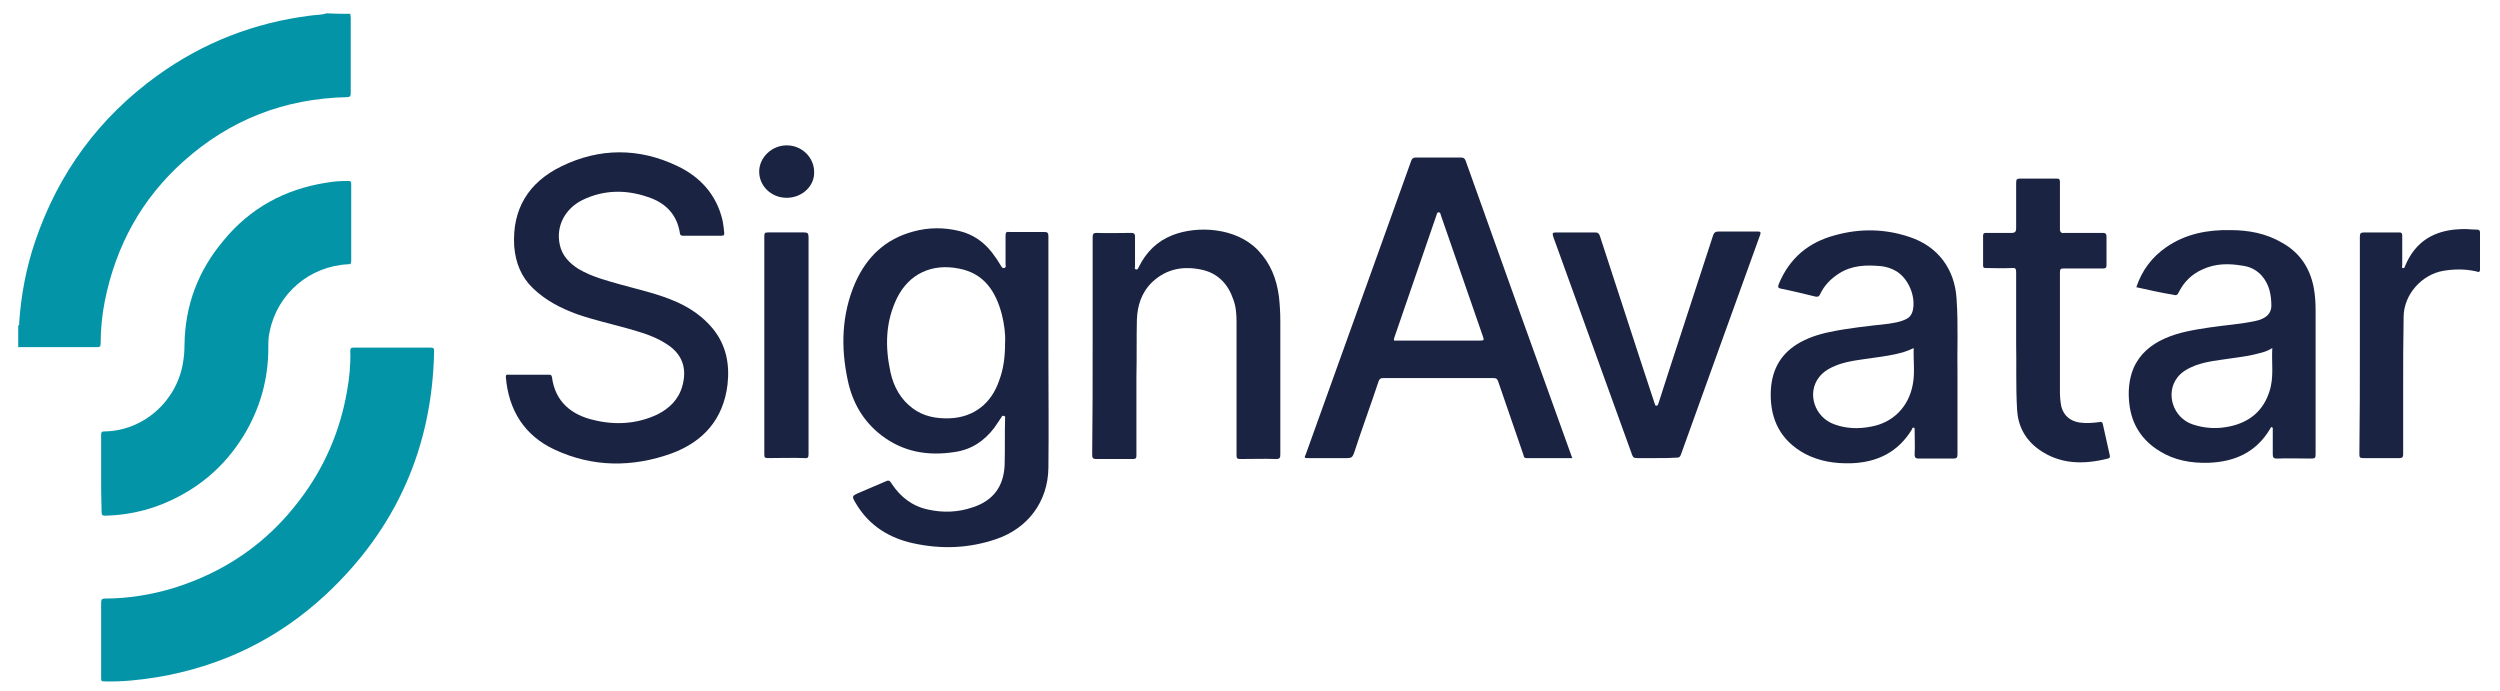
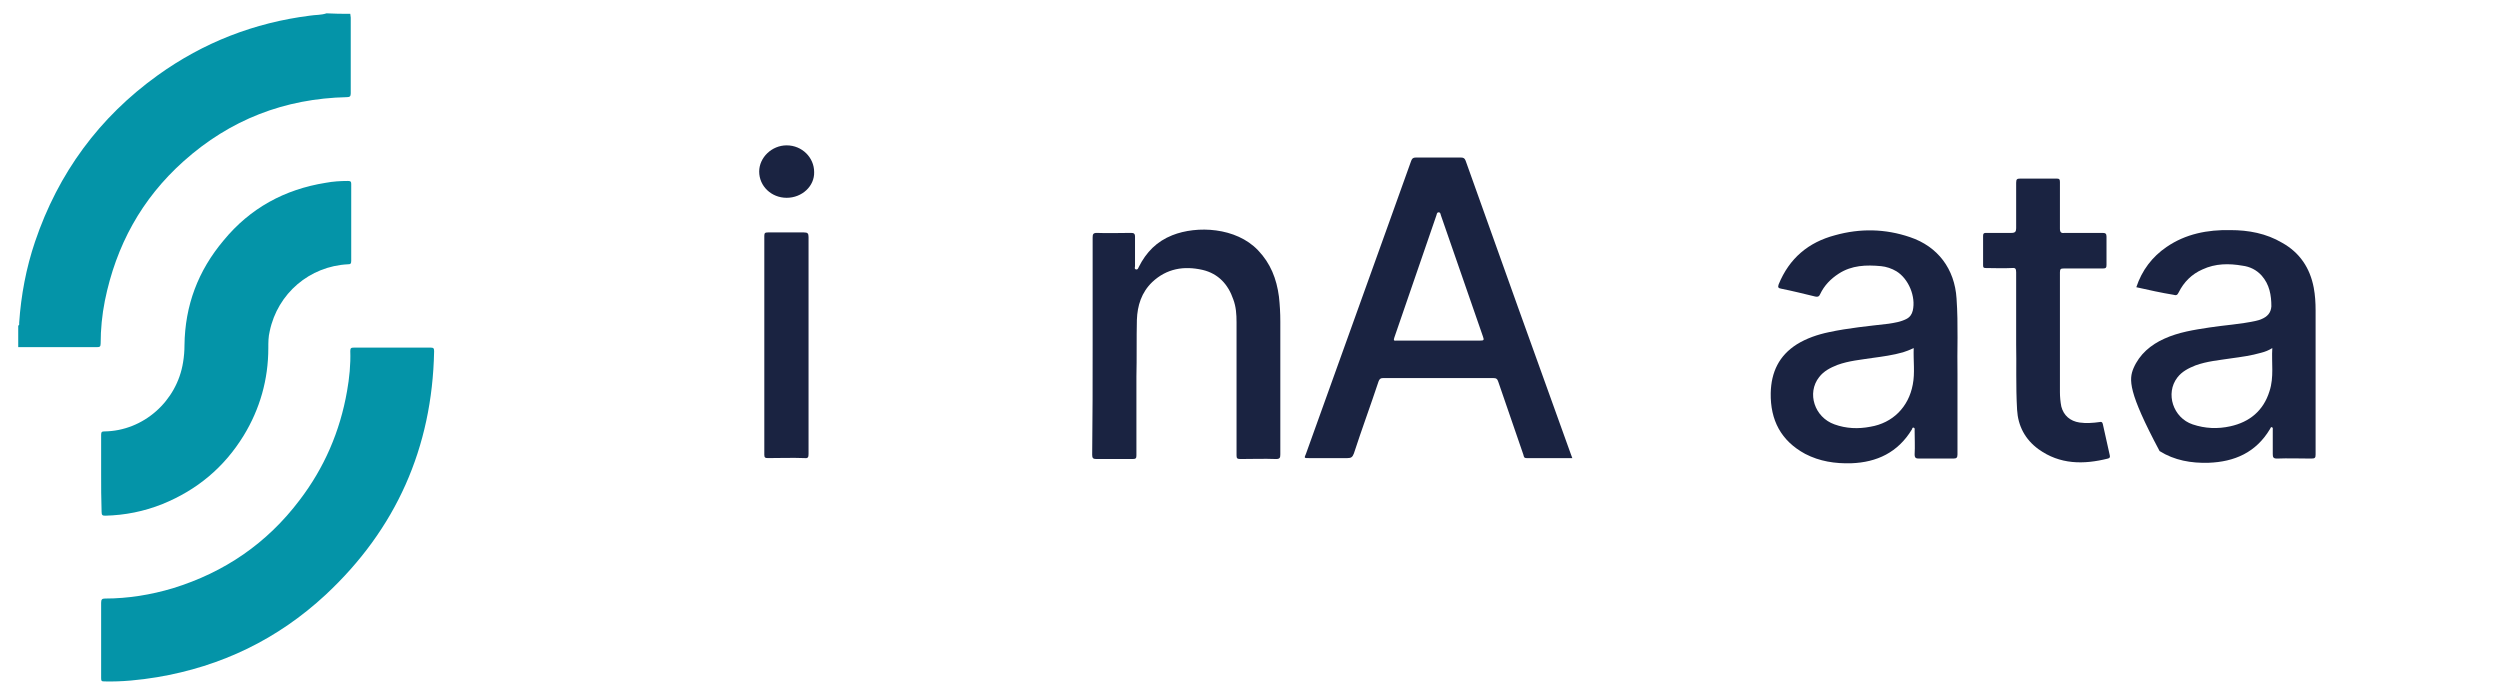
<svg xmlns="http://www.w3.org/2000/svg" width="141" height="39" viewBox="0 0 141 39" fill="none">
  <g clip-path="url(#clip0_2_96)">
    <path d="M19.756 0.779C19.756 0.858 19.782 0.911 19.782 0.99C19.782 2.416 19.782 3.842 19.782 5.268C19.782 5.426 19.73 5.479 19.572 5.479C16.053 5.558 12.979 6.746 10.353 9.096C7.989 11.209 6.544 13.849 5.914 16.965C5.756 17.757 5.677 18.576 5.677 19.368C5.677 19.552 5.625 19.579 5.467 19.579C3.996 19.579 2.499 19.579 1.028 19.579C1.028 19.183 1.028 18.787 1.028 18.364C1.107 18.338 1.081 18.259 1.081 18.206C1.186 16.648 1.475 15.117 1.974 13.638C3.287 9.756 5.599 6.614 8.908 4.238C11.482 2.39 14.345 1.281 17.471 0.884C17.786 0.832 18.102 0.858 18.417 0.752C18.863 0.779 19.31 0.779 19.756 0.779Z" fill="#0494A8" />
    <path d="M22.147 19.605C22.856 19.605 23.591 19.605 24.3 19.605C24.458 19.605 24.484 19.658 24.484 19.817C24.379 25.256 22.331 29.851 18.364 33.547C15.659 36.056 12.481 37.587 8.856 38.194C7.884 38.353 6.886 38.458 5.888 38.432C5.73 38.432 5.704 38.406 5.704 38.247C5.704 36.821 5.704 35.395 5.704 33.996C5.704 33.811 5.756 33.758 5.914 33.758C7.227 33.758 8.514 33.547 9.749 33.177C12.665 32.28 15.055 30.643 16.893 28.213C18.285 26.392 19.178 24.332 19.573 22.061C19.704 21.322 19.783 20.556 19.756 19.79C19.756 19.632 19.809 19.605 19.966 19.605C20.702 19.605 21.411 19.605 22.147 19.605Z" fill="#0494A8" />
    <path d="M5.704 26.708C5.704 25.969 5.704 25.256 5.704 24.517C5.704 24.358 5.756 24.332 5.888 24.332C8.094 24.306 9.985 22.616 10.327 20.424C10.379 20.107 10.405 19.79 10.405 19.474C10.432 17.229 11.167 15.275 12.612 13.559C14.109 11.737 16.053 10.681 18.364 10.311C18.785 10.232 19.205 10.206 19.625 10.206C19.756 10.206 19.809 10.232 19.809 10.364C19.809 11.816 19.809 13.268 19.809 14.721C19.809 14.879 19.756 14.906 19.625 14.906C17.471 15.011 15.659 16.543 15.212 18.681C15.133 18.998 15.133 19.315 15.133 19.632C15.133 21.401 14.661 23.065 13.741 24.57C12.638 26.365 11.115 27.633 9.171 28.425C8.12 28.847 7.043 29.058 5.94 29.085C5.783 29.085 5.73 29.058 5.73 28.874C5.704 28.134 5.704 27.421 5.704 26.708Z" fill="#0494A8" />
    <path d="M88.679 25.837C87.812 25.837 86.972 25.837 86.105 25.837C85.947 25.837 85.947 25.758 85.921 25.652C85.448 24.279 84.976 22.906 84.503 21.533C84.45 21.375 84.398 21.322 84.214 21.322C82.139 21.322 80.09 21.322 78.015 21.322C77.857 21.322 77.805 21.375 77.752 21.507C77.306 22.853 76.807 24.2 76.36 25.573C76.281 25.784 76.203 25.837 75.993 25.837C75.257 25.837 74.548 25.837 73.812 25.837C73.55 25.837 73.55 25.837 73.655 25.599C75.204 21.295 76.754 16.965 78.304 12.661C78.724 11.473 79.171 10.258 79.591 9.07C79.644 8.938 79.696 8.885 79.854 8.885C80.694 8.885 81.561 8.885 82.401 8.885C82.559 8.885 82.612 8.938 82.664 9.07C84.634 14.589 86.604 20.107 88.6 25.626C88.627 25.705 88.653 25.758 88.679 25.837ZM81.141 19.209C81.929 19.209 82.69 19.209 83.478 19.209C83.689 19.209 83.715 19.183 83.636 18.972C82.848 16.701 82.06 14.43 81.272 12.159C81.246 12.08 81.246 11.975 81.141 11.975C81.036 11.975 81.036 12.08 81.009 12.159C80.221 14.457 79.433 16.727 78.645 19.025C78.593 19.183 78.593 19.236 78.777 19.209C79.565 19.209 80.353 19.209 81.141 19.209Z" fill="#1A2341" />
    <path d="M110.402 21.084C110.402 22.801 110.402 24.2 110.402 25.626C110.402 25.811 110.349 25.863 110.165 25.863C109.535 25.863 108.878 25.863 108.248 25.863C108.064 25.863 107.985 25.837 107.985 25.626C108.011 25.177 107.985 24.728 107.985 24.279C107.985 24.226 108.011 24.147 107.933 24.121C107.854 24.094 107.854 24.174 107.827 24.226C107.039 25.52 105.857 26.075 104.413 26.128C103.494 26.154 102.627 26.022 101.812 25.599C100.447 24.86 99.843 23.698 99.869 22.167C99.895 20.979 100.342 20.055 101.34 19.421C101.891 19.078 102.522 18.866 103.152 18.734C104.255 18.497 105.385 18.391 106.514 18.259C106.856 18.206 107.197 18.153 107.512 17.995C107.722 17.889 107.827 17.731 107.88 17.52C108.064 16.727 107.644 15.724 106.961 15.302C106.698 15.143 106.383 15.038 106.094 15.011C105.253 14.932 104.439 14.958 103.704 15.434C103.257 15.724 102.889 16.094 102.653 16.596C102.6 16.727 102.522 16.754 102.39 16.727C101.734 16.569 101.103 16.411 100.447 16.279C100.289 16.252 100.263 16.199 100.315 16.041C100.919 14.562 101.996 13.665 103.494 13.268C104.912 12.872 106.33 12.899 107.722 13.374C109.298 13.902 110.244 15.17 110.349 16.833C110.454 18.312 110.375 19.843 110.402 21.084ZM107.933 19.632C107.696 19.738 107.512 19.817 107.328 19.87C106.777 20.028 106.199 20.107 105.621 20.186C104.938 20.292 104.281 20.345 103.625 20.583C103.231 20.741 102.863 20.926 102.6 21.269C101.891 22.167 102.338 23.54 103.467 23.936C104.124 24.174 104.807 24.2 105.49 24.068C106.751 23.857 107.644 22.959 107.88 21.692C108.011 21.032 107.906 20.345 107.933 19.632Z" fill="#1A2341" />
-     <path d="M120.488 16.199C120.803 15.249 121.381 14.483 122.195 13.929C123.272 13.189 124.507 12.952 125.794 12.978C126.818 12.978 127.816 13.163 128.709 13.691C129.707 14.245 130.285 15.117 130.495 16.226C130.574 16.648 130.6 17.071 130.6 17.52C130.6 20.213 130.6 22.933 130.6 25.626C130.6 25.811 130.574 25.863 130.364 25.863C129.707 25.863 129.051 25.837 128.42 25.863C128.21 25.863 128.184 25.784 128.184 25.599C128.184 25.151 128.184 24.702 128.184 24.253C128.184 24.2 128.21 24.121 128.131 24.094C128.079 24.068 128.053 24.147 128.026 24.2C127.238 25.52 126.03 26.048 124.559 26.101C123.587 26.128 122.642 25.969 121.801 25.441C120.803 24.834 120.225 23.936 120.094 22.774C120.015 22.088 120.068 21.401 120.33 20.767C120.672 19.975 121.302 19.447 122.064 19.104C122.878 18.734 123.745 18.602 124.612 18.47C125.478 18.338 126.372 18.285 127.212 18.101C127.317 18.074 127.448 18.048 127.554 17.995C127.869 17.863 128.079 17.652 128.105 17.282C128.105 16.648 128 16.041 127.554 15.539C127.265 15.222 126.897 15.038 126.477 14.985C125.715 14.853 124.953 14.853 124.218 15.196C123.614 15.46 123.167 15.909 122.878 16.49C122.799 16.648 122.747 16.675 122.563 16.622C121.906 16.516 121.197 16.358 120.488 16.199ZM128.158 19.632C127.948 19.764 127.737 19.843 127.527 19.896C126.976 20.055 126.398 20.134 125.82 20.213C125.137 20.319 124.48 20.371 123.824 20.609C123.43 20.767 123.062 20.952 122.799 21.296C122.116 22.193 122.563 23.566 123.666 23.936C124.375 24.174 125.084 24.2 125.794 24.042C126.871 23.804 127.659 23.17 128 22.061C128.263 21.269 128.105 20.451 128.158 19.632Z" fill="#1A2341" />
-     <path d="M93.433 25.837C93.066 25.837 92.698 25.837 92.33 25.837C92.146 25.837 92.094 25.784 92.041 25.626C91.043 22.88 90.071 20.16 89.073 17.414C88.574 16.067 88.101 14.694 87.602 13.348C87.55 13.163 87.55 13.11 87.76 13.11C88.495 13.11 89.231 13.11 89.966 13.11C90.124 13.11 90.176 13.163 90.229 13.295C91.253 16.41 92.251 19.526 93.276 22.616C93.302 22.668 93.302 22.721 93.328 22.774C93.355 22.827 93.355 22.906 93.433 22.88C93.512 22.88 93.512 22.8 93.538 22.748C93.722 22.14 93.932 21.559 94.116 20.952C94.957 18.391 95.771 15.856 96.612 13.295C96.664 13.11 96.769 13.057 96.927 13.057C97.662 13.057 98.398 13.057 99.133 13.057C99.317 13.057 99.317 13.11 99.264 13.268C97.767 17.387 96.296 21.507 94.799 25.652C94.747 25.784 94.694 25.811 94.563 25.811C94.195 25.837 93.827 25.837 93.433 25.837Z" fill="#1A2341" />
+     <path d="M120.488 16.199C120.803 15.249 121.381 14.483 122.195 13.929C123.272 13.189 124.507 12.952 125.794 12.978C126.818 12.978 127.816 13.163 128.709 13.691C129.707 14.245 130.285 15.117 130.495 16.226C130.574 16.648 130.6 17.071 130.6 17.52C130.6 20.213 130.6 22.933 130.6 25.626C130.6 25.811 130.574 25.863 130.364 25.863C129.707 25.863 129.051 25.837 128.42 25.863C128.21 25.863 128.184 25.784 128.184 25.599C128.184 25.151 128.184 24.702 128.184 24.253C128.184 24.2 128.21 24.121 128.131 24.094C128.079 24.068 128.053 24.147 128.026 24.2C127.238 25.52 126.03 26.048 124.559 26.101C123.587 26.128 122.642 25.969 121.801 25.441C120.015 22.088 120.068 21.401 120.33 20.767C120.672 19.975 121.302 19.447 122.064 19.104C122.878 18.734 123.745 18.602 124.612 18.47C125.478 18.338 126.372 18.285 127.212 18.101C127.317 18.074 127.448 18.048 127.554 17.995C127.869 17.863 128.079 17.652 128.105 17.282C128.105 16.648 128 16.041 127.554 15.539C127.265 15.222 126.897 15.038 126.477 14.985C125.715 14.853 124.953 14.853 124.218 15.196C123.614 15.46 123.167 15.909 122.878 16.49C122.799 16.648 122.747 16.675 122.563 16.622C121.906 16.516 121.197 16.358 120.488 16.199ZM128.158 19.632C127.948 19.764 127.737 19.843 127.527 19.896C126.976 20.055 126.398 20.134 125.82 20.213C125.137 20.319 124.48 20.371 123.824 20.609C123.43 20.767 123.062 20.952 122.799 21.296C122.116 22.193 122.563 23.566 123.666 23.936C124.375 24.174 125.084 24.2 125.794 24.042C126.871 23.804 127.659 23.17 128 22.061C128.263 21.269 128.105 20.451 128.158 19.632Z" fill="#1A2341" />
    <path d="M113.711 19.421C113.711 17.915 113.711 16.622 113.711 15.354C113.711 15.143 113.659 15.09 113.448 15.117C112.976 15.143 112.477 15.117 112.004 15.117C111.872 15.117 111.846 15.09 111.846 14.958C111.846 14.404 111.846 13.849 111.846 13.295C111.846 13.163 111.899 13.136 112.004 13.136C112.477 13.136 112.976 13.136 113.448 13.136C113.659 13.136 113.711 13.057 113.711 12.872C113.711 12.027 113.711 11.156 113.711 10.311C113.711 10.1 113.764 10.073 113.948 10.073C114.63 10.073 115.313 10.073 115.996 10.073C116.128 10.073 116.18 10.1 116.18 10.258C116.18 11.129 116.18 12.001 116.18 12.899C116.18 13.11 116.259 13.163 116.443 13.136C117.152 13.136 117.887 13.136 118.597 13.136C118.754 13.136 118.807 13.189 118.807 13.347C118.807 13.876 118.807 14.404 118.807 14.932C118.807 15.09 118.781 15.143 118.597 15.143C117.861 15.143 117.126 15.143 116.39 15.143C116.233 15.143 116.18 15.169 116.18 15.354C116.18 17.599 116.18 19.869 116.18 22.114C116.18 22.378 116.206 22.668 116.259 22.932C116.39 23.434 116.758 23.751 117.283 23.83C117.651 23.883 118.045 23.856 118.413 23.804C118.518 23.777 118.57 23.804 118.597 23.909C118.728 24.49 118.859 25.071 118.991 25.678C119.017 25.784 118.991 25.837 118.886 25.863C117.52 26.206 116.18 26.206 114.972 25.335C114.21 24.781 113.816 24.015 113.764 23.117C113.685 21.744 113.737 20.45 113.711 19.421Z" fill="#1A2341" />
-     <path d="M133.096 19.5C133.096 17.44 133.096 15.407 133.096 13.347C133.096 13.162 133.148 13.11 133.332 13.11C133.989 13.11 134.645 13.11 135.302 13.11C135.433 13.11 135.486 13.136 135.486 13.294C135.486 13.849 135.486 14.403 135.486 14.958C135.486 15.011 135.433 15.117 135.538 15.117C135.617 15.143 135.617 15.064 135.643 15.011C136.221 13.611 137.298 12.978 138.769 12.925C139.084 12.899 139.4 12.951 139.715 12.951C139.82 12.951 139.872 13.004 139.872 13.11C139.872 13.796 139.872 14.483 139.872 15.196C139.872 15.407 139.741 15.328 139.636 15.301C139.032 15.169 138.428 15.169 137.797 15.275C136.589 15.486 135.591 16.595 135.565 17.836C135.538 19.209 135.538 20.582 135.538 21.929C135.538 23.143 135.538 24.384 135.538 25.599C135.538 25.758 135.512 25.837 135.328 25.837C134.645 25.837 133.962 25.837 133.279 25.837C133.096 25.837 133.069 25.784 133.069 25.625C133.096 23.592 133.096 21.533 133.096 19.5Z" fill="#1A2341" />
-     <path d="M59.13 19.948C59.13 22.087 59.156 24.252 59.13 26.391C59.103 28.292 57.974 29.797 56.188 30.404C54.638 30.933 53.088 30.985 51.512 30.642C50.173 30.352 49.043 29.665 48.308 28.451C48.019 27.975 48.019 27.975 48.518 27.764C48.991 27.553 49.464 27.368 49.936 27.157C50.094 27.078 50.173 27.078 50.278 27.262C50.777 28.028 51.46 28.556 52.353 28.741C53.193 28.926 54.034 28.899 54.874 28.609C56.004 28.239 56.608 27.447 56.661 26.233C56.687 25.361 56.661 24.49 56.687 23.592C56.687 23.539 56.713 23.486 56.634 23.46C56.556 23.434 56.503 23.46 56.477 23.539C56.345 23.724 56.214 23.935 56.083 24.12C55.505 24.886 54.769 25.361 53.85 25.493C52.327 25.731 50.934 25.493 49.7 24.543C48.676 23.75 48.072 22.694 47.809 21.427C47.415 19.579 47.467 17.73 48.229 15.961C48.886 14.482 49.936 13.479 51.512 13.057C52.379 12.819 53.246 12.819 54.113 13.03C54.874 13.215 55.479 13.638 55.951 14.245C56.135 14.482 56.293 14.72 56.45 14.984C56.503 15.063 56.529 15.143 56.634 15.116C56.766 15.09 56.713 14.958 56.713 14.905C56.713 14.351 56.713 13.796 56.713 13.268C56.713 13.11 56.766 13.057 56.923 13.083C57.58 13.083 58.237 13.083 58.893 13.083C59.077 13.083 59.13 13.136 59.13 13.321C59.13 15.565 59.13 17.757 59.13 19.948ZM56.687 19.288C56.713 18.813 56.634 18.258 56.503 17.73C56.161 16.436 55.505 15.407 54.06 15.143C52.563 14.852 51.276 15.433 50.593 16.806C49.936 18.153 49.91 19.552 50.225 21.005C50.409 21.823 50.803 22.536 51.486 23.038C52.09 23.486 52.799 23.619 53.561 23.592C54.953 23.539 55.925 22.721 56.345 21.48C56.608 20.793 56.687 20.107 56.687 19.288Z" fill="#1A2341" />
-     <path d="M29.843 21.136C30.21 21.136 30.578 21.136 30.946 21.136C31.051 21.136 31.103 21.136 31.13 21.268C31.314 22.668 32.233 23.407 33.52 23.698C34.728 23.988 35.936 23.909 37.066 23.381C37.749 23.038 38.274 22.536 38.484 21.77C38.773 20.74 38.458 19.922 37.539 19.367C36.882 18.945 36.12 18.733 35.385 18.522C34.439 18.258 33.494 18.047 32.574 17.73C31.629 17.387 30.762 16.938 30.053 16.252C29.396 15.618 29.081 14.826 29.002 13.902C28.871 11.789 29.816 10.284 31.655 9.386C33.809 8.33 36.041 8.33 38.195 9.36C39.482 9.967 40.402 10.971 40.743 12.396C40.796 12.634 40.822 12.898 40.848 13.136C40.848 13.241 40.848 13.294 40.691 13.294C39.981 13.294 39.246 13.294 38.537 13.294C38.458 13.294 38.379 13.294 38.353 13.189C38.195 12.08 37.512 11.419 36.514 11.103C35.28 10.68 34.019 10.707 32.837 11.287C31.839 11.789 31.34 12.793 31.576 13.822C31.707 14.43 32.128 14.852 32.627 15.169C33.389 15.618 34.229 15.829 35.07 16.067C36.12 16.357 37.197 16.595 38.195 17.044C38.957 17.387 39.64 17.862 40.192 18.522C40.953 19.446 41.163 20.529 41.032 21.691C40.796 23.645 39.666 24.912 37.88 25.572C35.674 26.364 33.441 26.364 31.287 25.361C29.58 24.569 28.687 23.143 28.529 21.268C28.529 21.136 28.582 21.11 28.687 21.136C29.081 21.136 29.475 21.136 29.843 21.136Z" fill="#1A2341" />
    <path d="M61.625 19.499C61.625 17.466 61.625 15.433 61.625 13.4C61.625 13.215 61.651 13.136 61.861 13.136C62.492 13.162 63.122 13.136 63.779 13.136C63.936 13.136 64.015 13.162 64.015 13.347C64.015 13.902 64.015 14.456 64.015 15.011C64.015 15.063 63.963 15.169 64.068 15.195C64.173 15.222 64.199 15.116 64.225 15.063C64.645 14.218 65.25 13.611 66.117 13.268C67.509 12.713 69.715 12.819 70.95 14.113C71.659 14.852 72 15.723 72.132 16.727C72.184 17.202 72.21 17.651 72.21 18.126C72.21 20.635 72.21 23.117 72.21 25.625C72.21 25.81 72.184 25.889 71.974 25.889C71.291 25.863 70.634 25.889 69.951 25.889C69.767 25.889 69.741 25.837 69.741 25.678C69.741 23.17 69.741 20.688 69.741 18.179C69.741 17.73 69.715 17.308 69.557 16.885C69.268 16.04 68.717 15.433 67.824 15.222C66.773 14.984 65.801 15.143 64.987 15.908C64.383 16.489 64.147 17.229 64.12 18.047C64.094 19.103 64.12 20.16 64.094 21.242C64.094 22.721 64.094 24.199 64.094 25.678C64.094 25.837 64.068 25.889 63.884 25.889C63.201 25.889 62.518 25.889 61.835 25.889C61.651 25.889 61.599 25.837 61.599 25.652C61.625 23.566 61.625 21.532 61.625 19.499Z" fill="#1A2341" />
    <path d="M45.602 19.473C45.602 21.506 45.602 23.566 45.602 25.599C45.602 25.784 45.576 25.863 45.366 25.836C44.683 25.81 44 25.836 43.317 25.836C43.16 25.836 43.107 25.81 43.107 25.652C43.107 21.532 43.107 17.413 43.107 13.294C43.107 13.136 43.16 13.109 43.317 13.109C44 13.109 44.657 13.109 45.34 13.109C45.55 13.109 45.602 13.162 45.602 13.373C45.602 15.407 45.602 17.44 45.602 19.473Z" fill="#1A2341" />
    <path d="M44.368 11.156C43.501 11.156 42.818 10.495 42.818 9.677C42.818 8.885 43.527 8.198 44.368 8.198C45.235 8.198 45.918 8.885 45.918 9.703C45.944 10.495 45.235 11.156 44.368 11.156Z" fill="#1A2341" />
  </g>
  <defs>
    <clipPath id="clip0_2_96">
      <rect width="140" height="38.551" fill="white" transform="translate(0.5 0.225)" />
    </clipPath>
  </defs>
</svg>